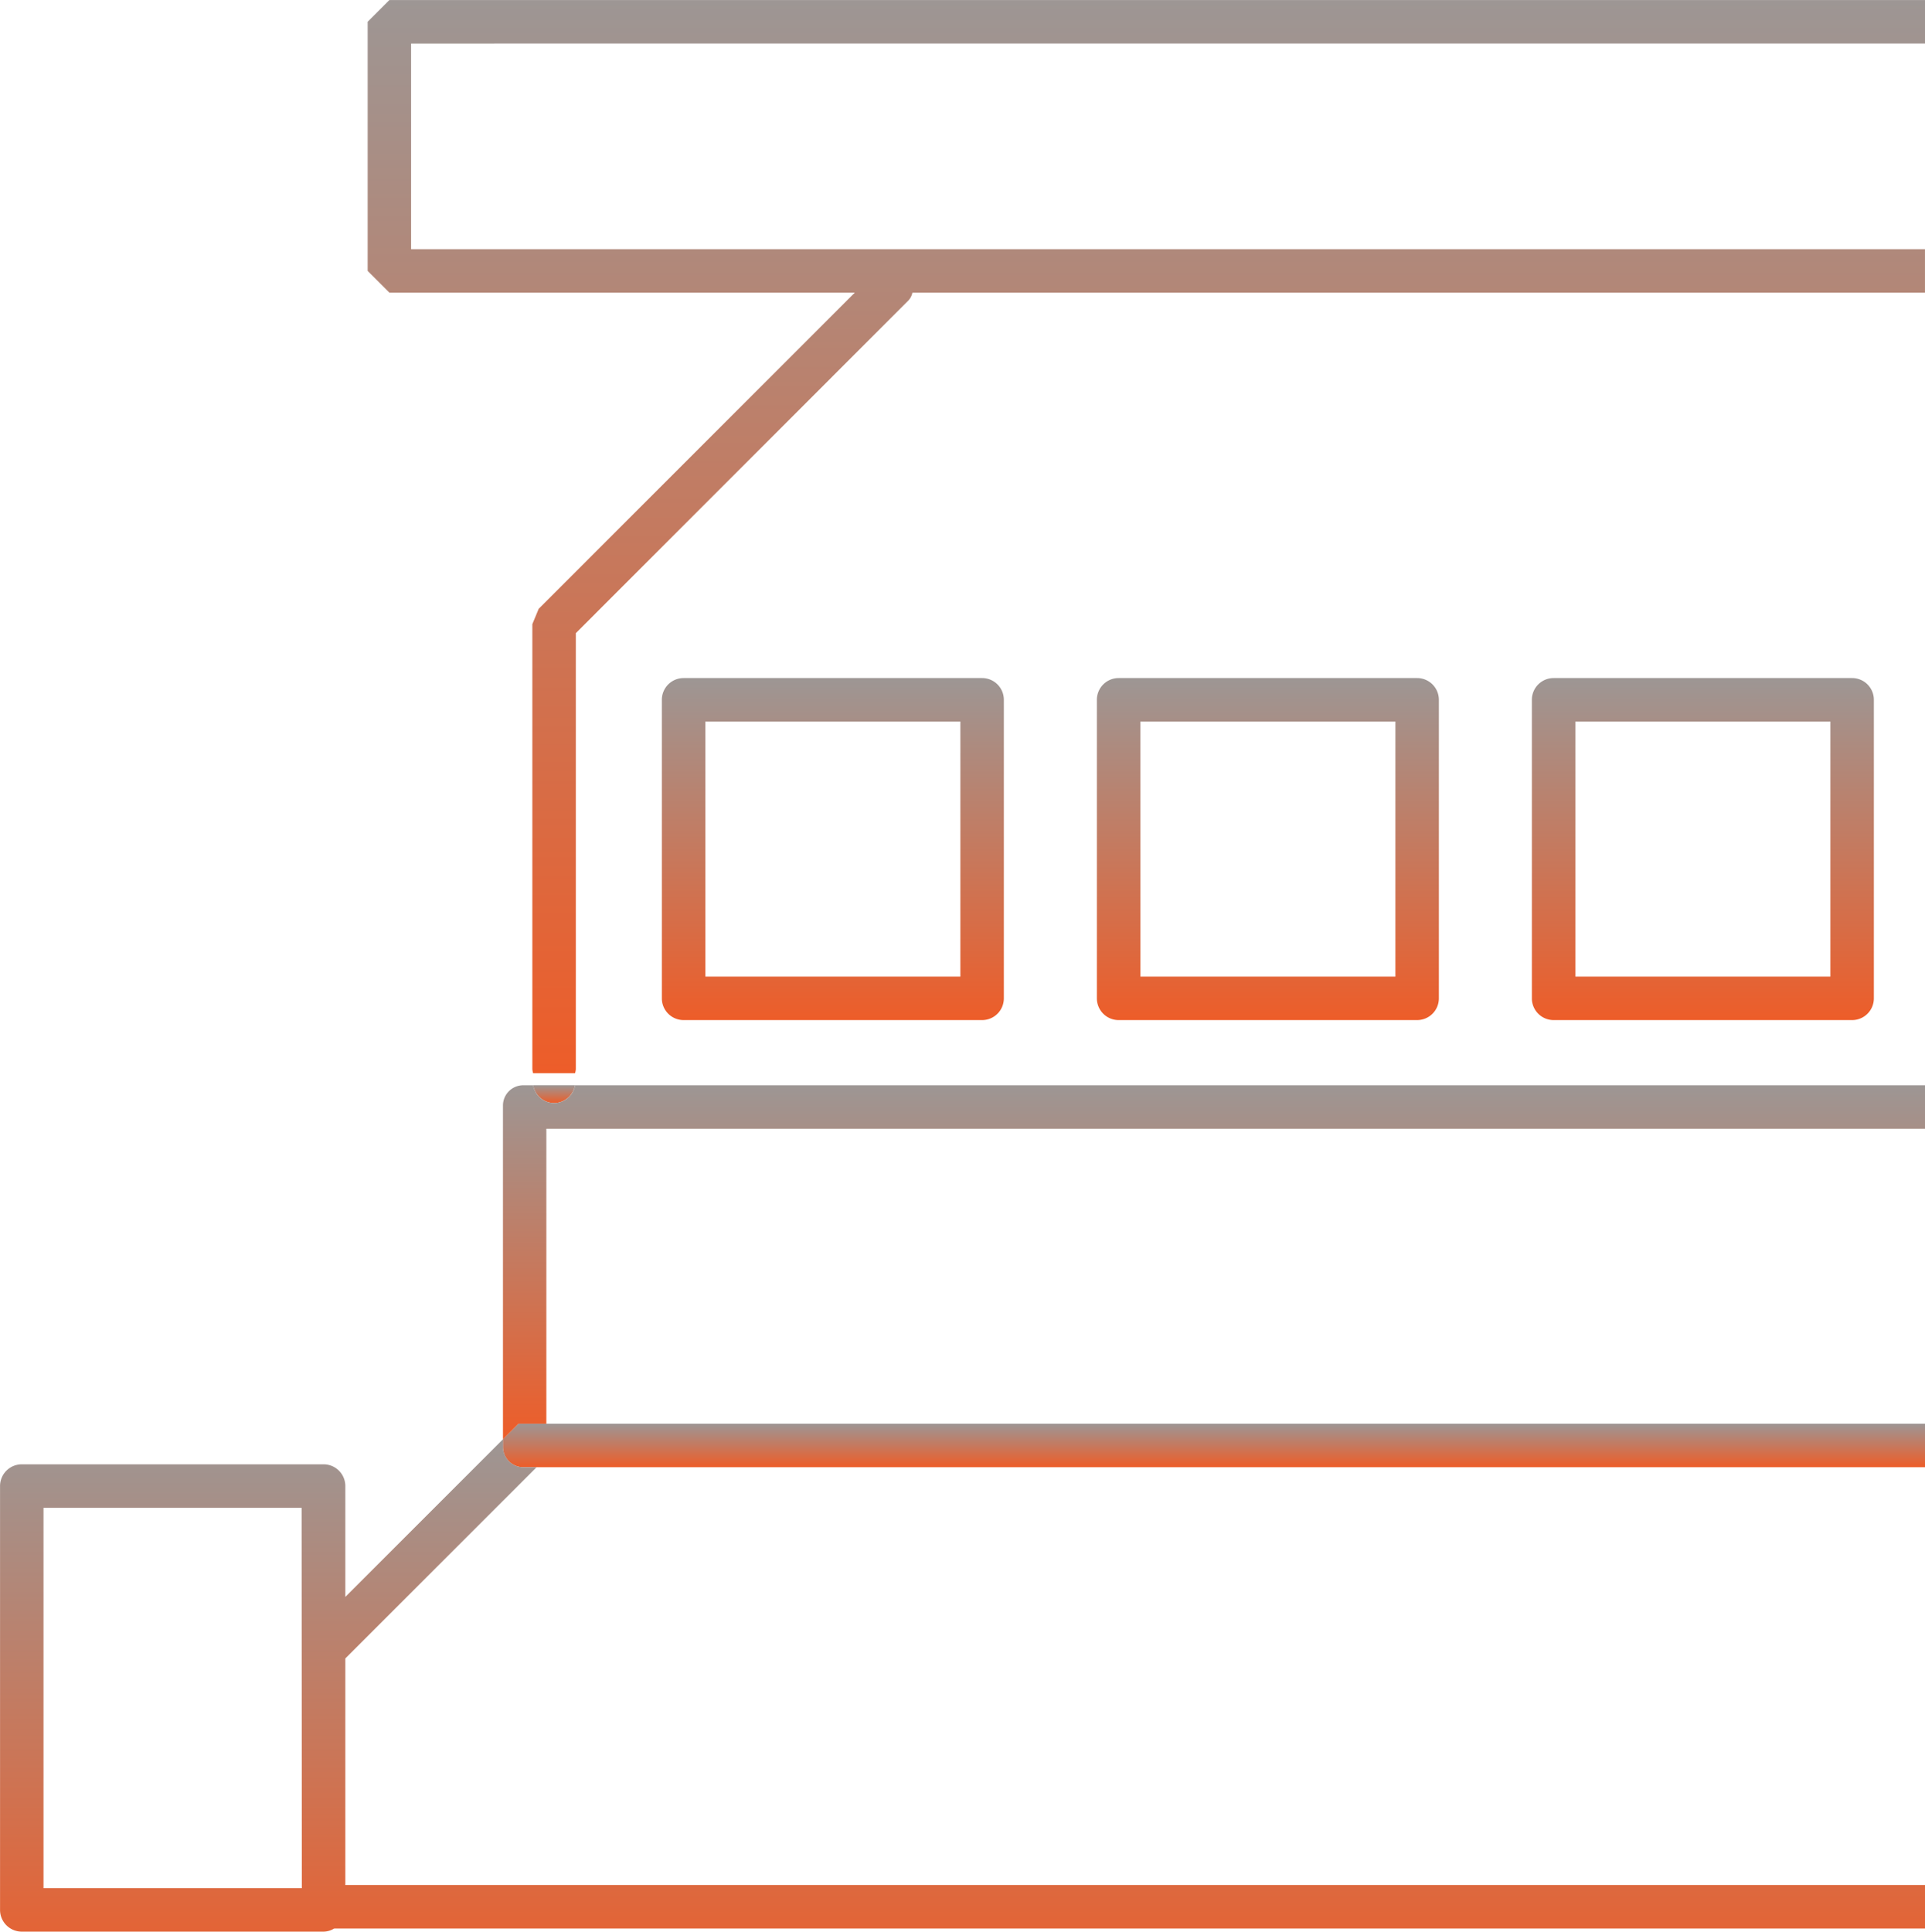
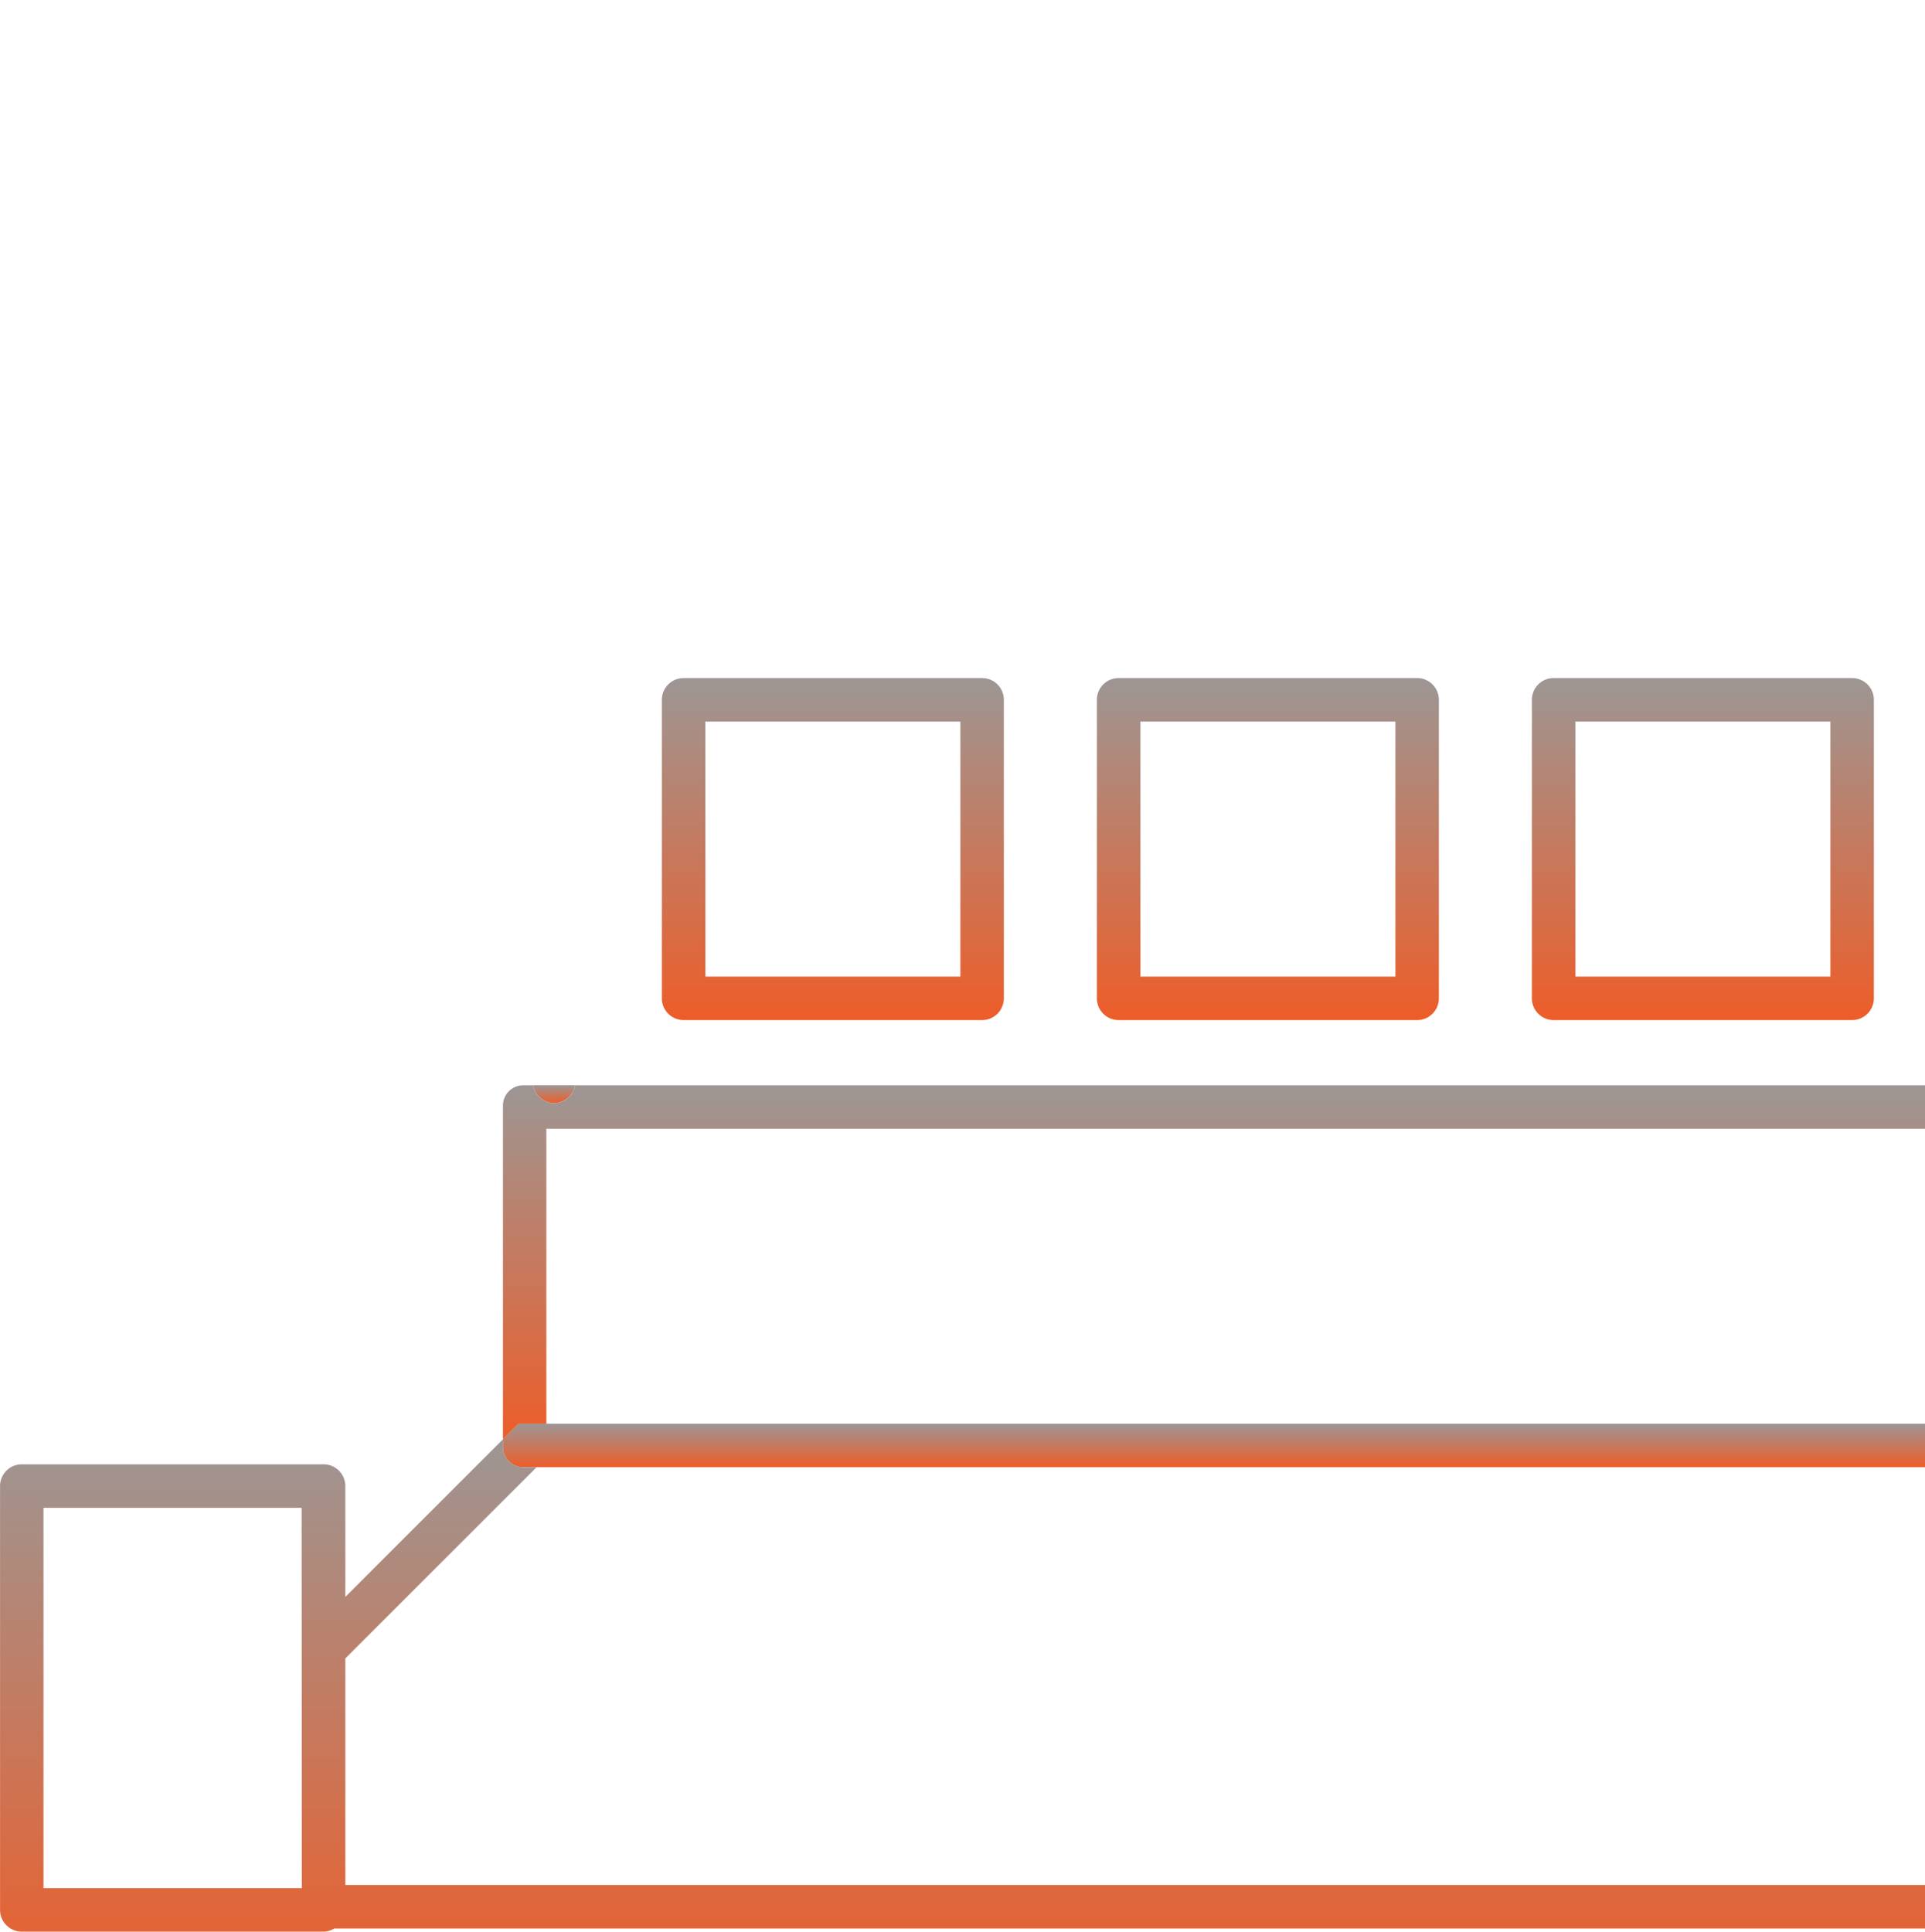
<svg xmlns="http://www.w3.org/2000/svg" width="79.727" height="80" viewBox="0 0 79.727 80">
  <defs>
    <linearGradient id="linear-gradient" x1="0.5" x2="0.5" y2="1" gradientUnits="objectBoundingBox">
      <stop offset="0" stop-color="#9d9694" />
      <stop offset="1" stop-color="#ed5d29" />
    </linearGradient>
  </defs>
  <g id="Group_19" data-name="Group 19" transform="translate(-899.998 -374.987)">
    <path id="Path_23" data-name="Path 23" d="M909.69,393.686a.888.888,0,0,0,.868-.738h-1.736A.888.888,0,0,0,909.69,393.686Z" transform="translate(13.257 26.984)" fill="url(#linear-gradient)" />
-     <path id="Path_24" data-name="Path 24" d="M970.585,376.789v-1.8h-63.6l-.9.9v10.317l.9.9h19.276L913.169,400.2l-.263.636v18.435a.881.881,0,0,0,.032.163h1.736a.715.715,0,0,0,.033-.163V401.209l13.765-13.768a.67.67,0,0,0,.175-.335h41.937v-1.8h-62.7v-8.515Z" transform="translate(9.14 0)" fill="url(#linear-gradient)" />
    <g id="Group_16" data-name="Group 16" transform="translate(927.406 403.066)">
      <path id="Path_25" data-name="Path 25" d="M924.219,400.376H911.855a.9.9,0,0,1-.9-.9V387.111a.9.9,0,0,1,.9-.9h12.364a.9.9,0,0,1,.9.9v12.364A.9.9,0,0,1,924.219,400.376Zm-11.463-1.8h10.563V388.012H912.755Z" transform="translate(-910.951 -386.208)" fill="url(#linear-gradient)" />
    </g>
    <g id="Group_17" data-name="Group 17" transform="translate(945.423 403.066)">
      <path id="Path_26" data-name="Path 26" d="M931.419,400.376H919.055a.9.9,0,0,1-.9-.9V387.111a.9.9,0,0,1,.9-.9h12.364a.9.9,0,0,1,.9.9v12.364A.9.9,0,0,1,931.419,400.376Zm-11.463-1.8h10.563V388.012H919.955Z" transform="translate(-918.151 -386.208)" fill="url(#linear-gradient)" />
    </g>
    <g id="Group_18" data-name="Group 18" transform="translate(963.442 403.066)">
      <path id="Path_27" data-name="Path 27" d="M938.617,400.376H926.253a.9.9,0,0,1-.9-.9V387.111a.9.9,0,0,1,.9-.9h12.364a.9.9,0,0,1,.9.9v12.364A.9.9,0,0,1,938.617,400.376Zm-11.463-1.8h10.563V388.012H927.154Z" transform="translate(-925.352 -386.208)" fill="url(#linear-gradient)" />
    </g>
    <path id="Path_28" data-name="Path 28" d="M908.322,399.193v.318a.841.841,0,0,0,.841.841H967.22v-1.8H908.965Z" transform="translate(12.506 35.4)" fill="url(#linear-gradient)" />
    <path id="Path_29" data-name="Path 29" d="M967.22,394.75v-1.8H911.31a.88.88,0,0,1-1.736,0h-.41a.839.839,0,0,0-.841.838v13.823l.643-.643H967.22v0h-57.1V394.75Z" transform="translate(12.506 26.984)" fill="url(#linear-gradient)" />
    <path id="Path_30" data-name="Path 30" d="M914.3,400.746a.9.9,0,0,0-.9-.9H900.9a.9.9,0,0,0-.9.9V418.3a.9.9,0,0,0,.9.9h12.5a.847.847,0,0,0,.438-.13h65.892v-1.8H914.3v-9.384l3.771-3.771,4.151-4.149h-.55a.841.841,0,0,1-.841-.841v-.318l-6.531,6.531Zm-1.8,16.653H901.8V401.647h10.69Z" transform="translate(0 35.786)" fill="url(#linear-gradient)" />
  </g>
</svg>